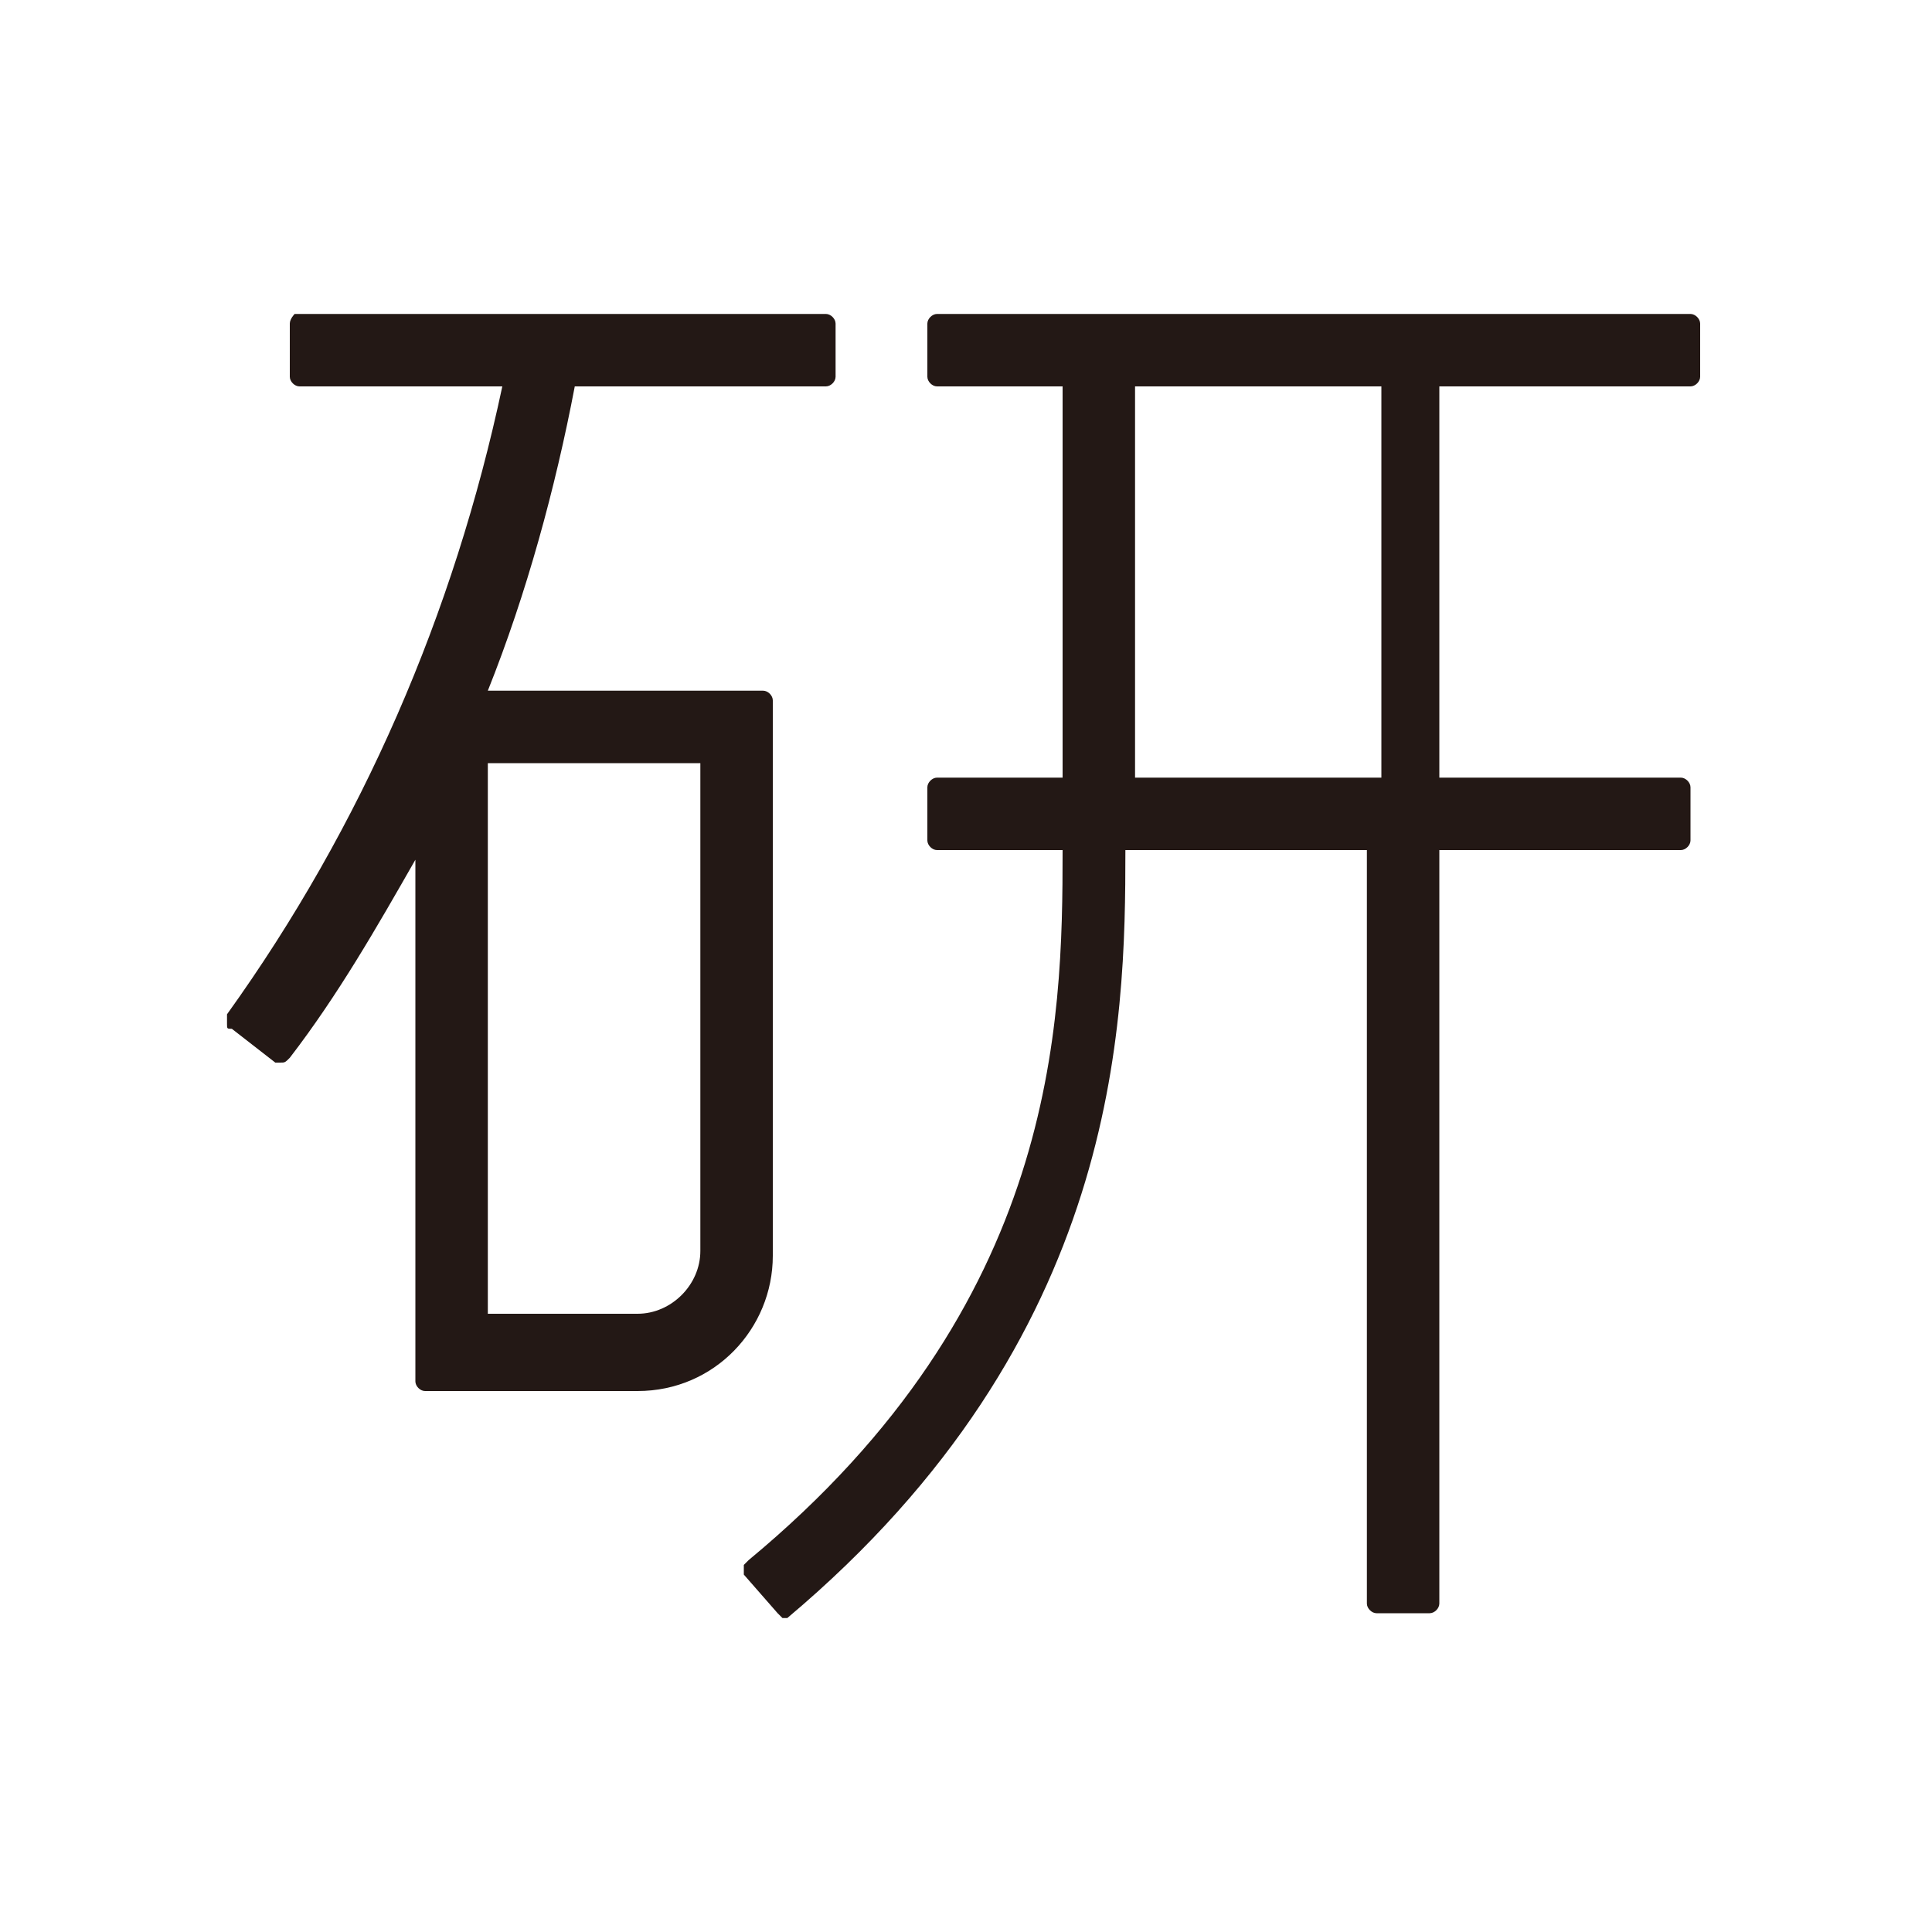
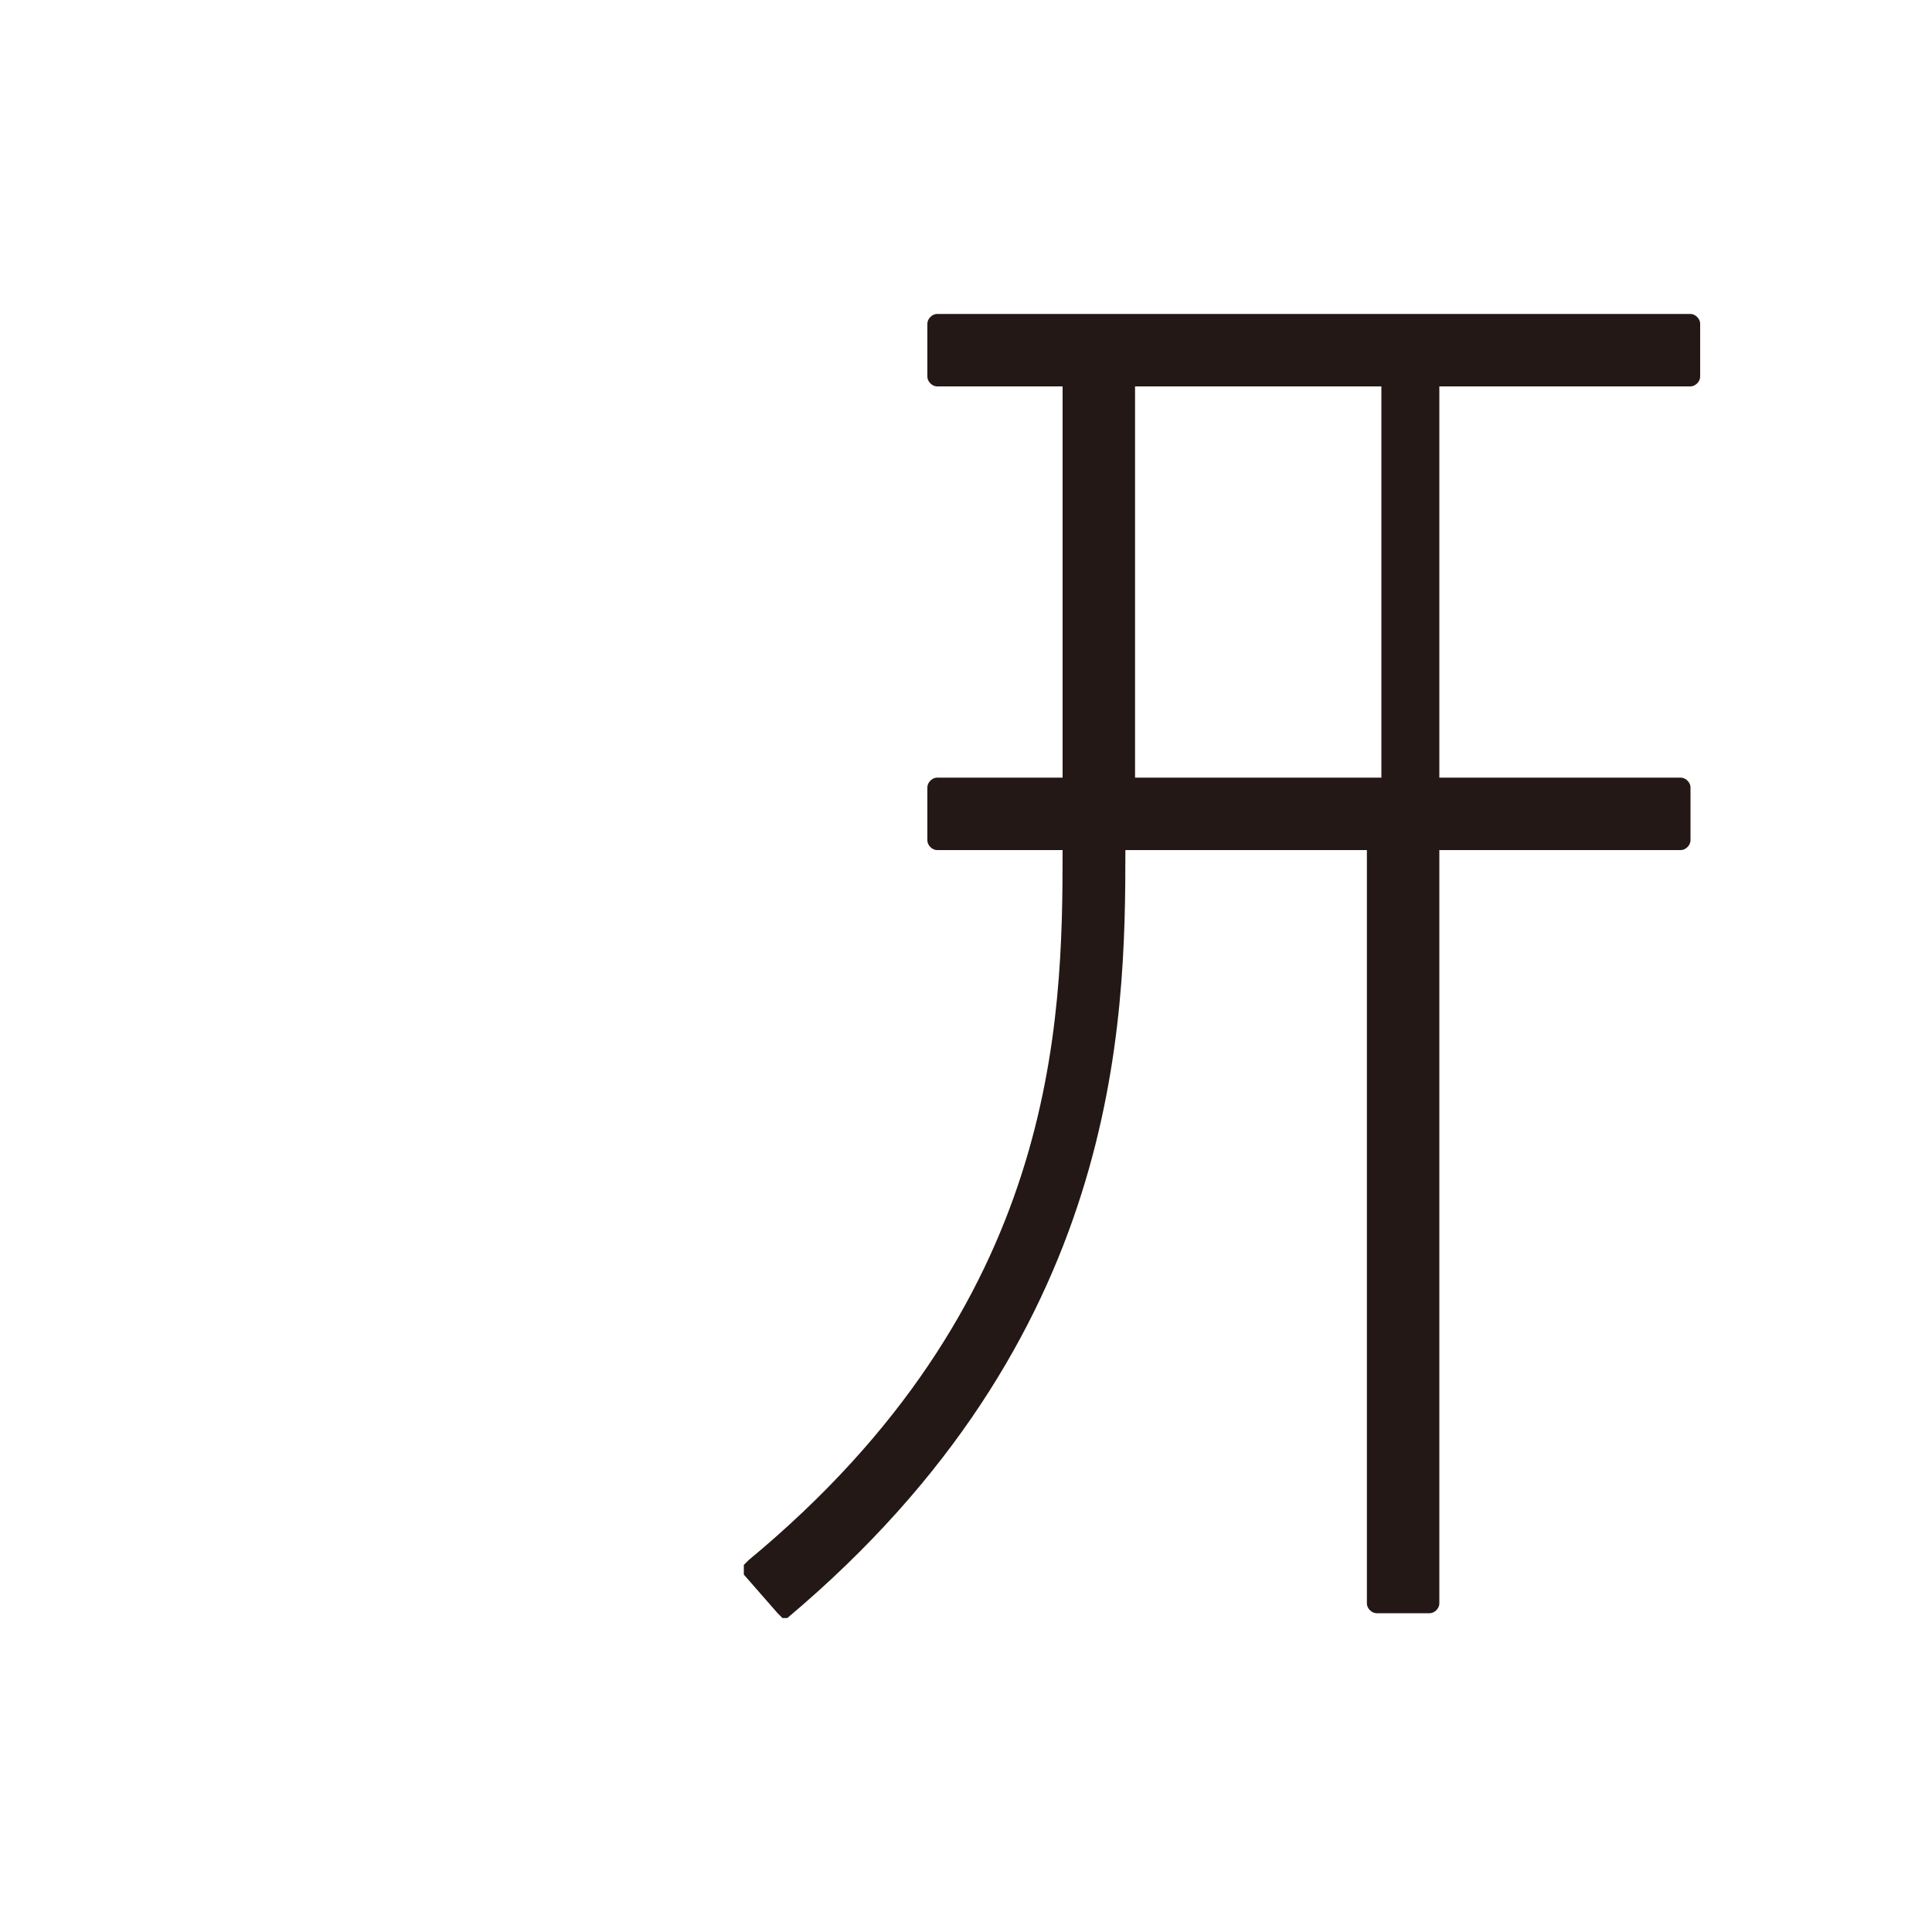
<svg xmlns="http://www.w3.org/2000/svg" version="1.1" id="レイヤー_1" x="0px" y="0px" viewBox="0 0 40 40" style="enable-background:new 0 0 40 40;" xml:space="preserve">
  <style type="text/css">
	.st0{fill:#231815;}
</style>
  <title>アセット 7</title>
  <g id="レイヤー_2_1_">
    <g id="レイヤー_1-2">
      <path class="st0" d="M35,8c0.1,0,0.2-0.1,0.2-0.2c0,0,0,0,0,0V6.7c0-0.1-0.1-0.2-0.2-0.2c0,0,0,0,0,0H19.4c-0.1,0-0.2,0.1-0.2,0.2    c0,0,0,0,0,0v1.1c0,0.1,0.1,0.2,0.2,0.2l0,0H22v8.1h-2.6c-0.1,0-0.2,0.1-0.2,0.2v1.1c0,0.1,0.1,0.2,0.2,0.2H22    c0,3.6-0.1,9.4-6.5,14.7c0,0-0.1,0.1-0.1,0.1c0,0.1,0,0.1,0,0.2l0.7,0.8c0,0,0.1,0.1,0.1,0.1l0,0c0.1,0,0.1,0,0.1,0    c6.9-5.8,7-12.3,7-15.9h5v15.6c0,0.1,0.1,0.2,0.2,0.2h1.1c0.1,0,0.2-0.1,0.2-0.2V17.6h5c0.1,0,0.2-0.1,0.2-0.2c0,0,0,0,0,0v-1.1    c0-0.1-0.1-0.2-0.2-0.2l0,0h-5V8H35z M23.5,16.1V8h5.1v8.1H23.5z" />
-       <path class="st0" d="M16,14.5c0-0.1-0.1-0.2-0.2-0.2l0,0h-5.7c0.8-2,1.4-4.2,1.8-6.3h5.2c0.1,0,0.2-0.1,0.2-0.2c0,0,0,0,0,0V6.7    c0-0.1-0.1-0.2-0.2-0.2c0,0,0,0,0,0h-11C6.1,6.5,6,6.6,6,6.7c0,0,0,0,0,0v1.1C6,7.9,6.1,8,6.2,8c0,0,0,0,0,0h4.2    c-1,4.7-2.9,9.1-5.7,13c0,0.1,0,0.1,0,0.2c0,0.1,0,0.1,0.1,0.1l0.9,0.7c0,0,0.1,0,0.1,0c0.1,0,0.1,0,0.2-0.1    c1-1.3,1.8-2.7,2.6-4.1v10.8c0,0.1,0.1,0.2,0.2,0.2c0,0,0,0,0,0h4.4c1.6,0,2.8-1.3,2.8-2.8V14.5z M13.2,27.2h-3.1V15.8h4.4v10.1    C14.5,26.6,13.9,27.2,13.2,27.2z" />
    </g>
  </g>
</svg>